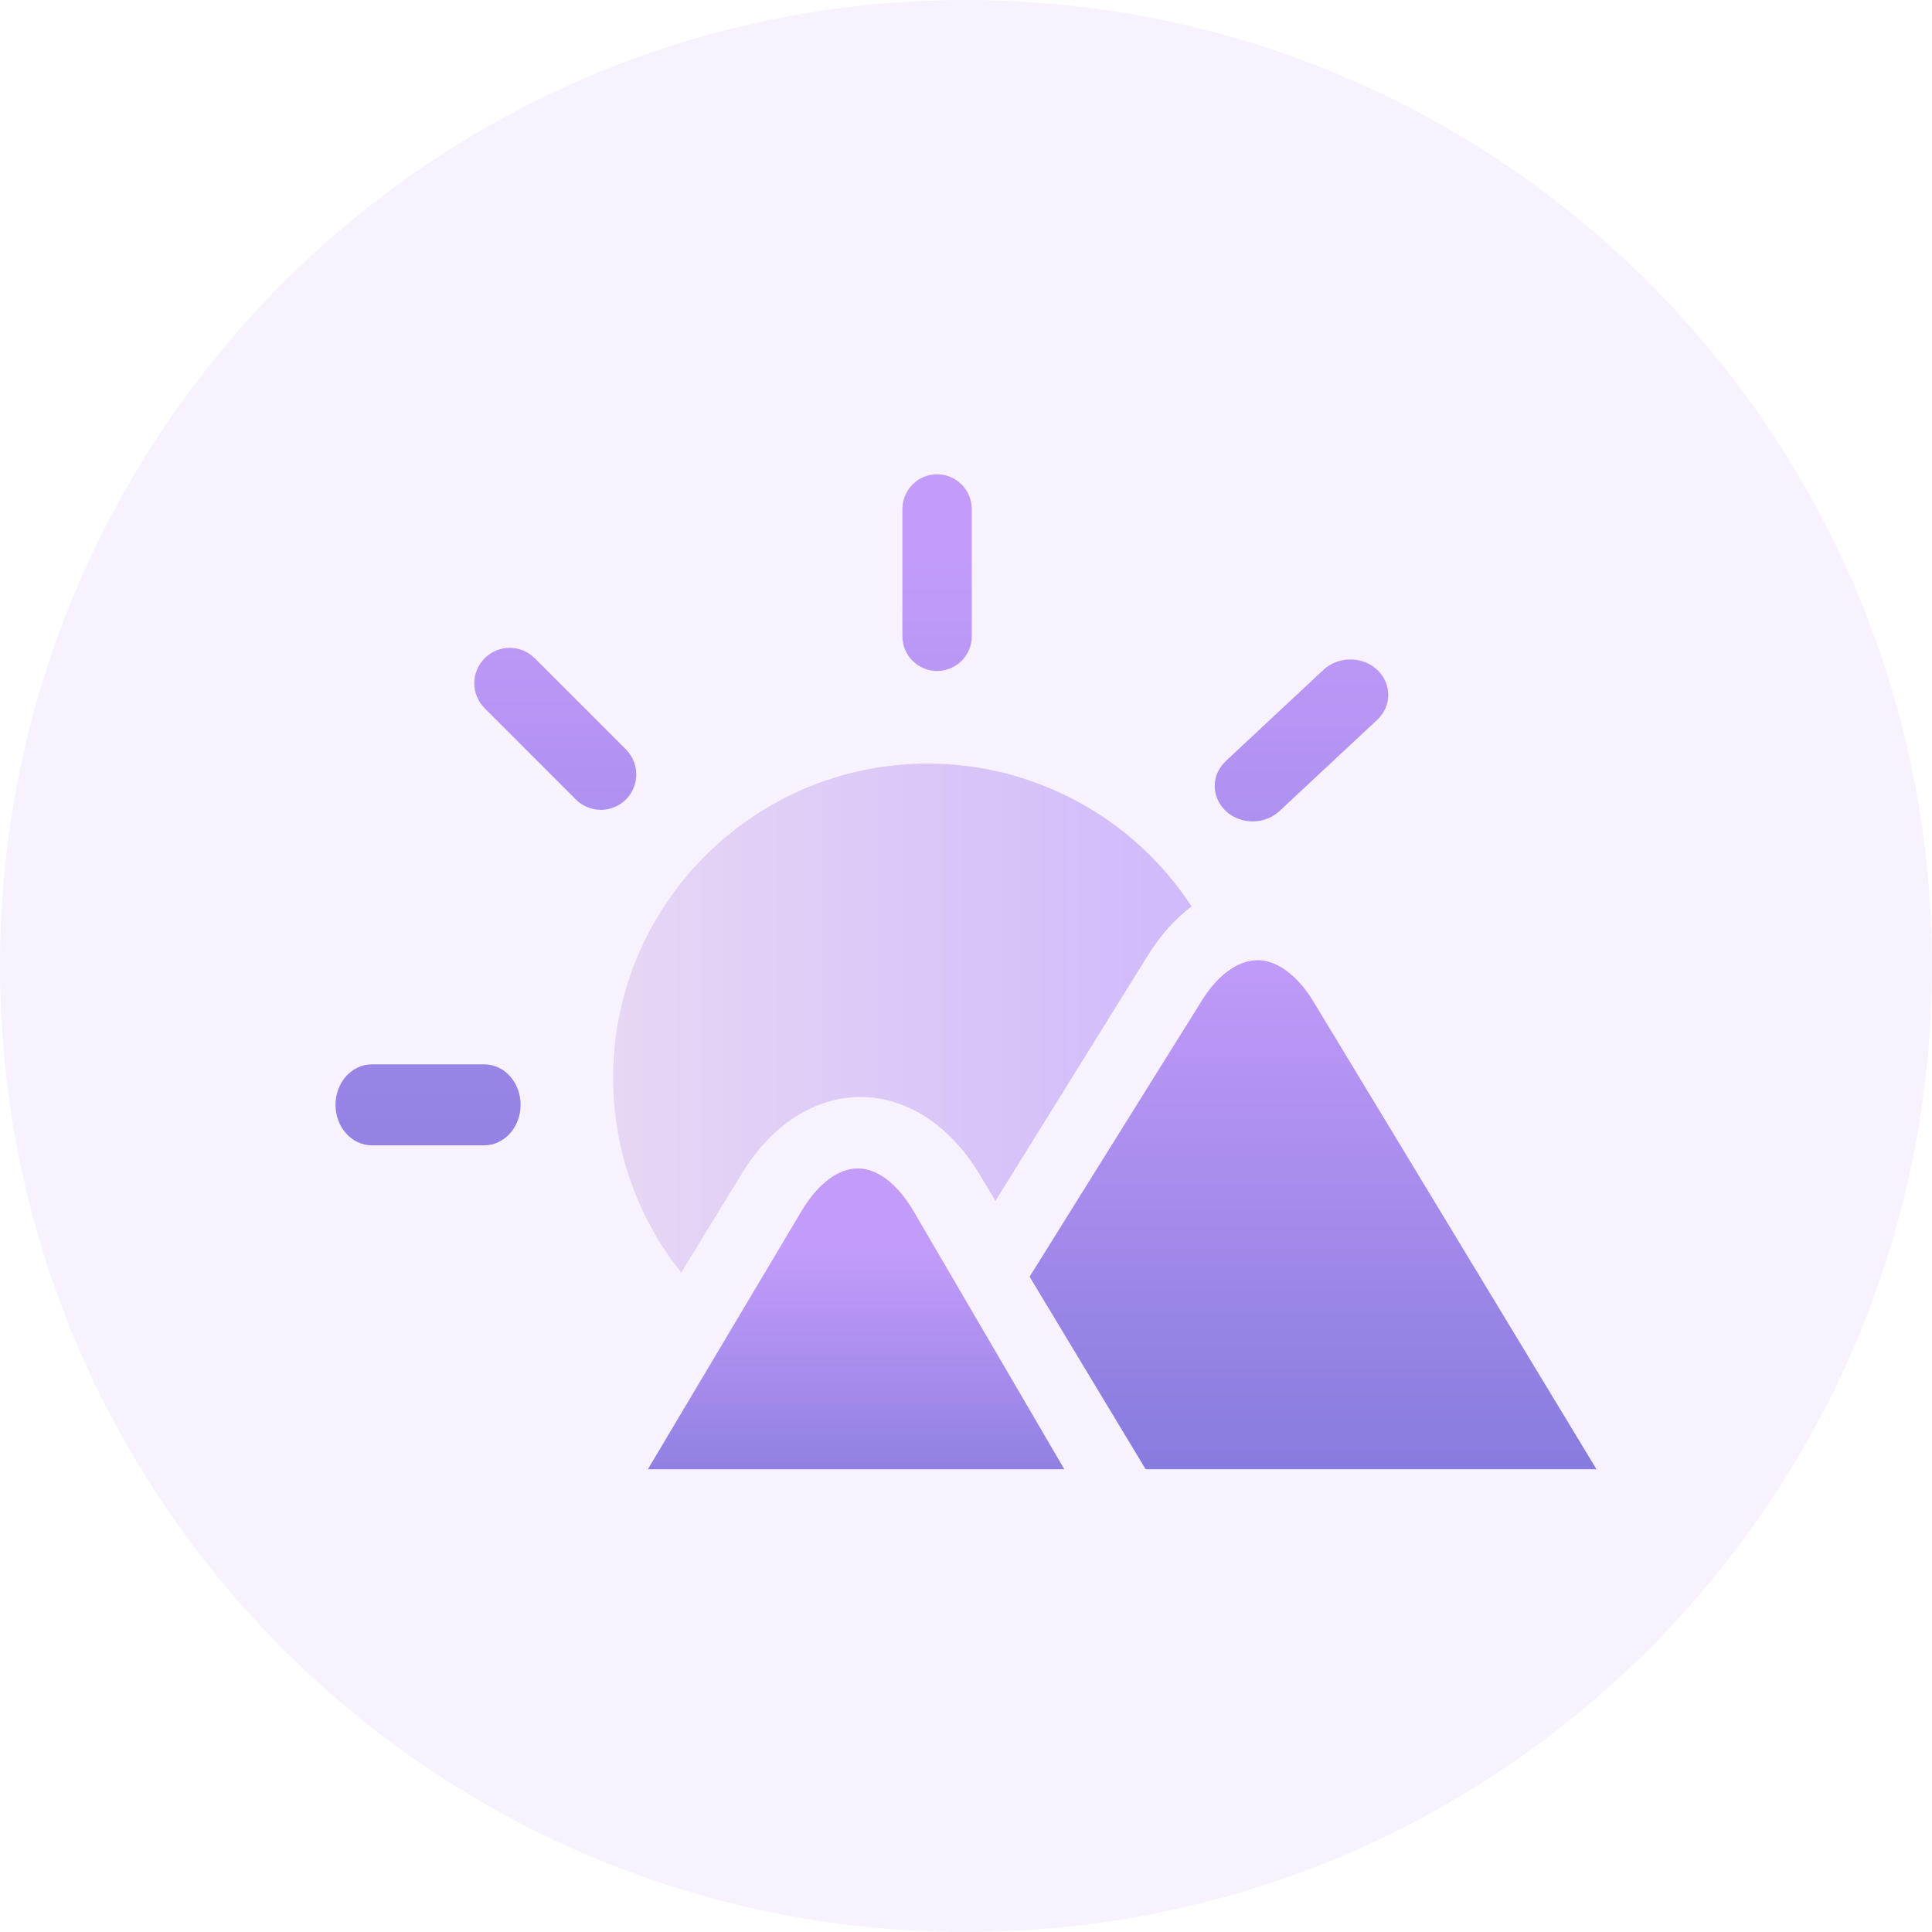
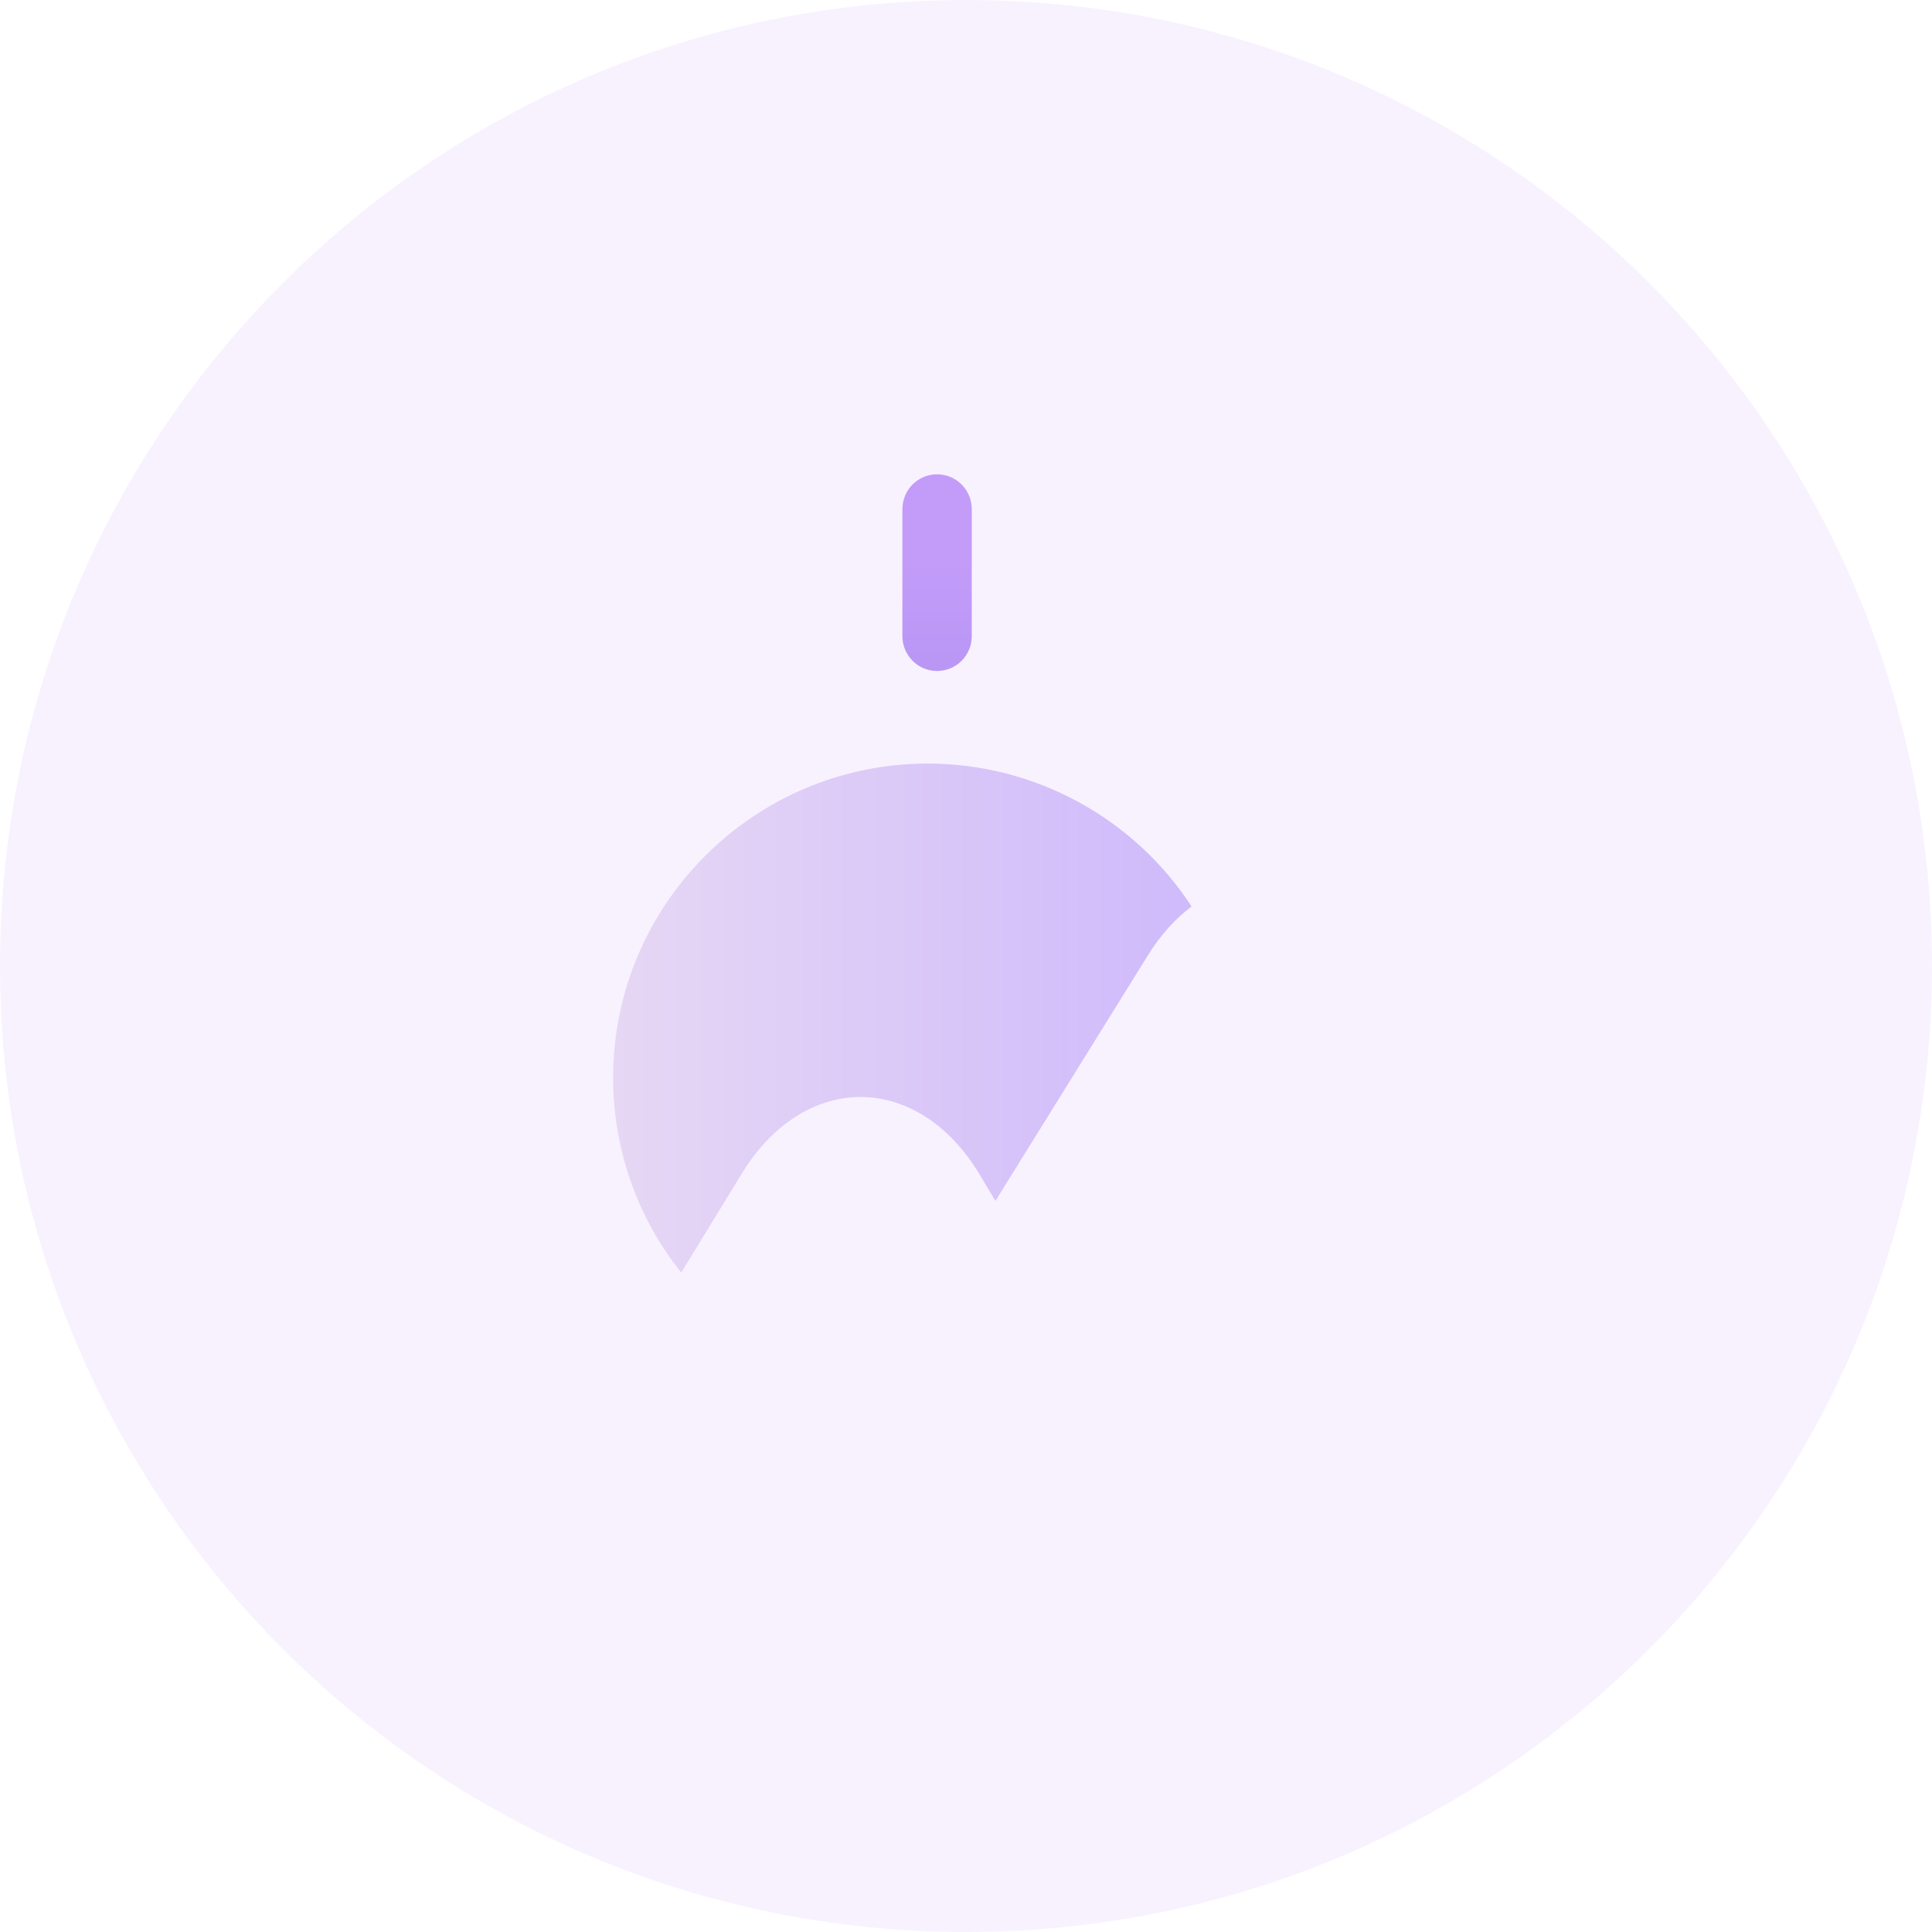
<svg xmlns="http://www.w3.org/2000/svg" width="50" height="50" viewBox="0 0 50 50" fill="none">
  <path opacity="0.1" d="M25 50C38.807 50 50 38.807 50 25C50 11.193 38.807 0 25 0C11.193 0 0 11.193 0 25C0 38.807 11.193 50 25 50Z" fill="#B97BFF" />
  <path d="M15.868 27.884C15.868 23.406 19.522 19.761 24.011 19.761C26.773 19.761 29.343 21.165 30.838 23.459C30.414 23.778 30.03 24.203 29.708 24.724L25.762 31.079L25.329 30.357C25.329 30.357 25.327 30.353 25.325 30.351C24.566 29.109 23.457 28.396 22.285 28.39H22.272C21.103 28.39 19.992 29.094 19.227 30.326C19.227 30.328 19.225 30.33 19.223 30.332L17.63 32.934C16.489 31.504 15.868 29.744 15.868 27.886V27.884Z" fill="url(#paint0_linear_225_99)" />
-   <path d="M20.768 31.303C21.179 30.628 21.699 30.239 22.198 30.239H22.202C22.701 30.239 23.219 30.634 23.625 31.314L27.545 38.024H16.767L20.768 31.301V31.303Z" fill="url(#paint1_linear_225_99)" />
-   <path d="M29.649 38.024L26.646 33.041L31.105 25.892C31.518 25.229 32.042 24.85 32.546 24.85C33.048 24.85 33.57 25.236 33.977 25.897L41.317 38.024H29.651H29.649Z" fill="url(#paint2_linear_225_99)" />
  <path d="M24.252 17.365C24.747 17.365 25.15 16.962 25.15 16.463V13.178C25.15 12.68 24.749 12.275 24.252 12.275C23.754 12.275 23.354 12.678 23.354 13.178V16.463C23.354 16.96 23.754 17.365 24.252 17.365Z" fill="url(#paint3_linear_225_99)" />
-   <path d="M9.625 29.641H12.531C13.051 29.641 13.473 29.173 13.473 28.593C13.473 28.012 13.053 27.545 12.531 27.545H9.625C9.105 27.545 8.683 28.012 8.683 28.593C8.683 29.171 9.103 29.641 9.625 29.641Z" fill="url(#paint4_linear_225_99)" />
-   <path d="M14.904 20.691C15.082 20.87 15.317 20.958 15.551 20.958C15.786 20.958 16.02 20.868 16.199 20.691C16.556 20.333 16.556 19.753 16.199 19.395L13.839 17.035C13.481 16.677 12.901 16.677 12.544 17.035C12.186 17.393 12.186 17.973 12.544 18.331L14.904 20.691Z" fill="url(#paint5_linear_225_99)" />
-   <path d="M32.419 21.258C32.67 21.258 32.921 21.167 33.113 20.99L35.641 18.63C36.024 18.272 36.024 17.692 35.641 17.334C35.257 16.977 34.636 16.977 34.252 17.334L31.725 19.695C31.341 20.053 31.341 20.632 31.725 20.99C31.916 21.169 32.167 21.258 32.419 21.258Z" fill="url(#paint6_linear_225_99)" />
  <defs>
    <linearGradient id="paint0_linear_225_99" x1="15.868" y1="26.346" x2="30.838" y2="26.346" gradientUnits="userSpaceOnUse">
      <stop stop-color="#E6D7F4" />
      <stop offset="1" stop-color="#CFBAFB" />
    </linearGradient>
    <linearGradient id="paint1_linear_225_99" x1="22.156" y1="32.361" x2="22.156" y2="39.194" gradientUnits="userSpaceOnUse">
      <stop stop-color="#C39CF9" />
      <stop offset="1" stop-color="#867ADE" />
    </linearGradient>
    <linearGradient id="paint2_linear_225_99" x1="33.981" y1="24.189" x2="33.981" y2="38.361" gradientUnits="userSpaceOnUse">
      <stop stop-color="#C39CF9" />
      <stop offset="1" stop-color="#867ADE" />
    </linearGradient>
    <linearGradient id="paint3_linear_225_99" x1="24.252" y1="14.433" x2="24.252" y2="33.019" gradientUnits="userSpaceOnUse">
      <stop stop-color="#C39CF9" />
      <stop offset="1" stop-color="#867ADE" />
    </linearGradient>
    <linearGradient id="paint4_linear_225_99" x1="11.078" y1="12.785" x2="11.078" y2="34.363" gradientUnits="userSpaceOnUse">
      <stop stop-color="#C39CF9" />
      <stop offset="1" stop-color="#867ADE" />
    </linearGradient>
    <linearGradient id="paint5_linear_225_99" x1="14.371" y1="14.54" x2="14.371" y2="33.433" gradientUnits="userSpaceOnUse">
      <stop stop-color="#C39CF9" />
      <stop offset="1" stop-color="#867ADE" />
    </linearGradient>
    <linearGradient id="paint6_linear_225_99" x1="33.684" y1="14.634" x2="33.684" y2="33.519" gradientUnits="userSpaceOnUse">
      <stop stop-color="#C39CF9" />
      <stop offset="1" stop-color="#867ADE" />
    </linearGradient>
  </defs>
</svg>